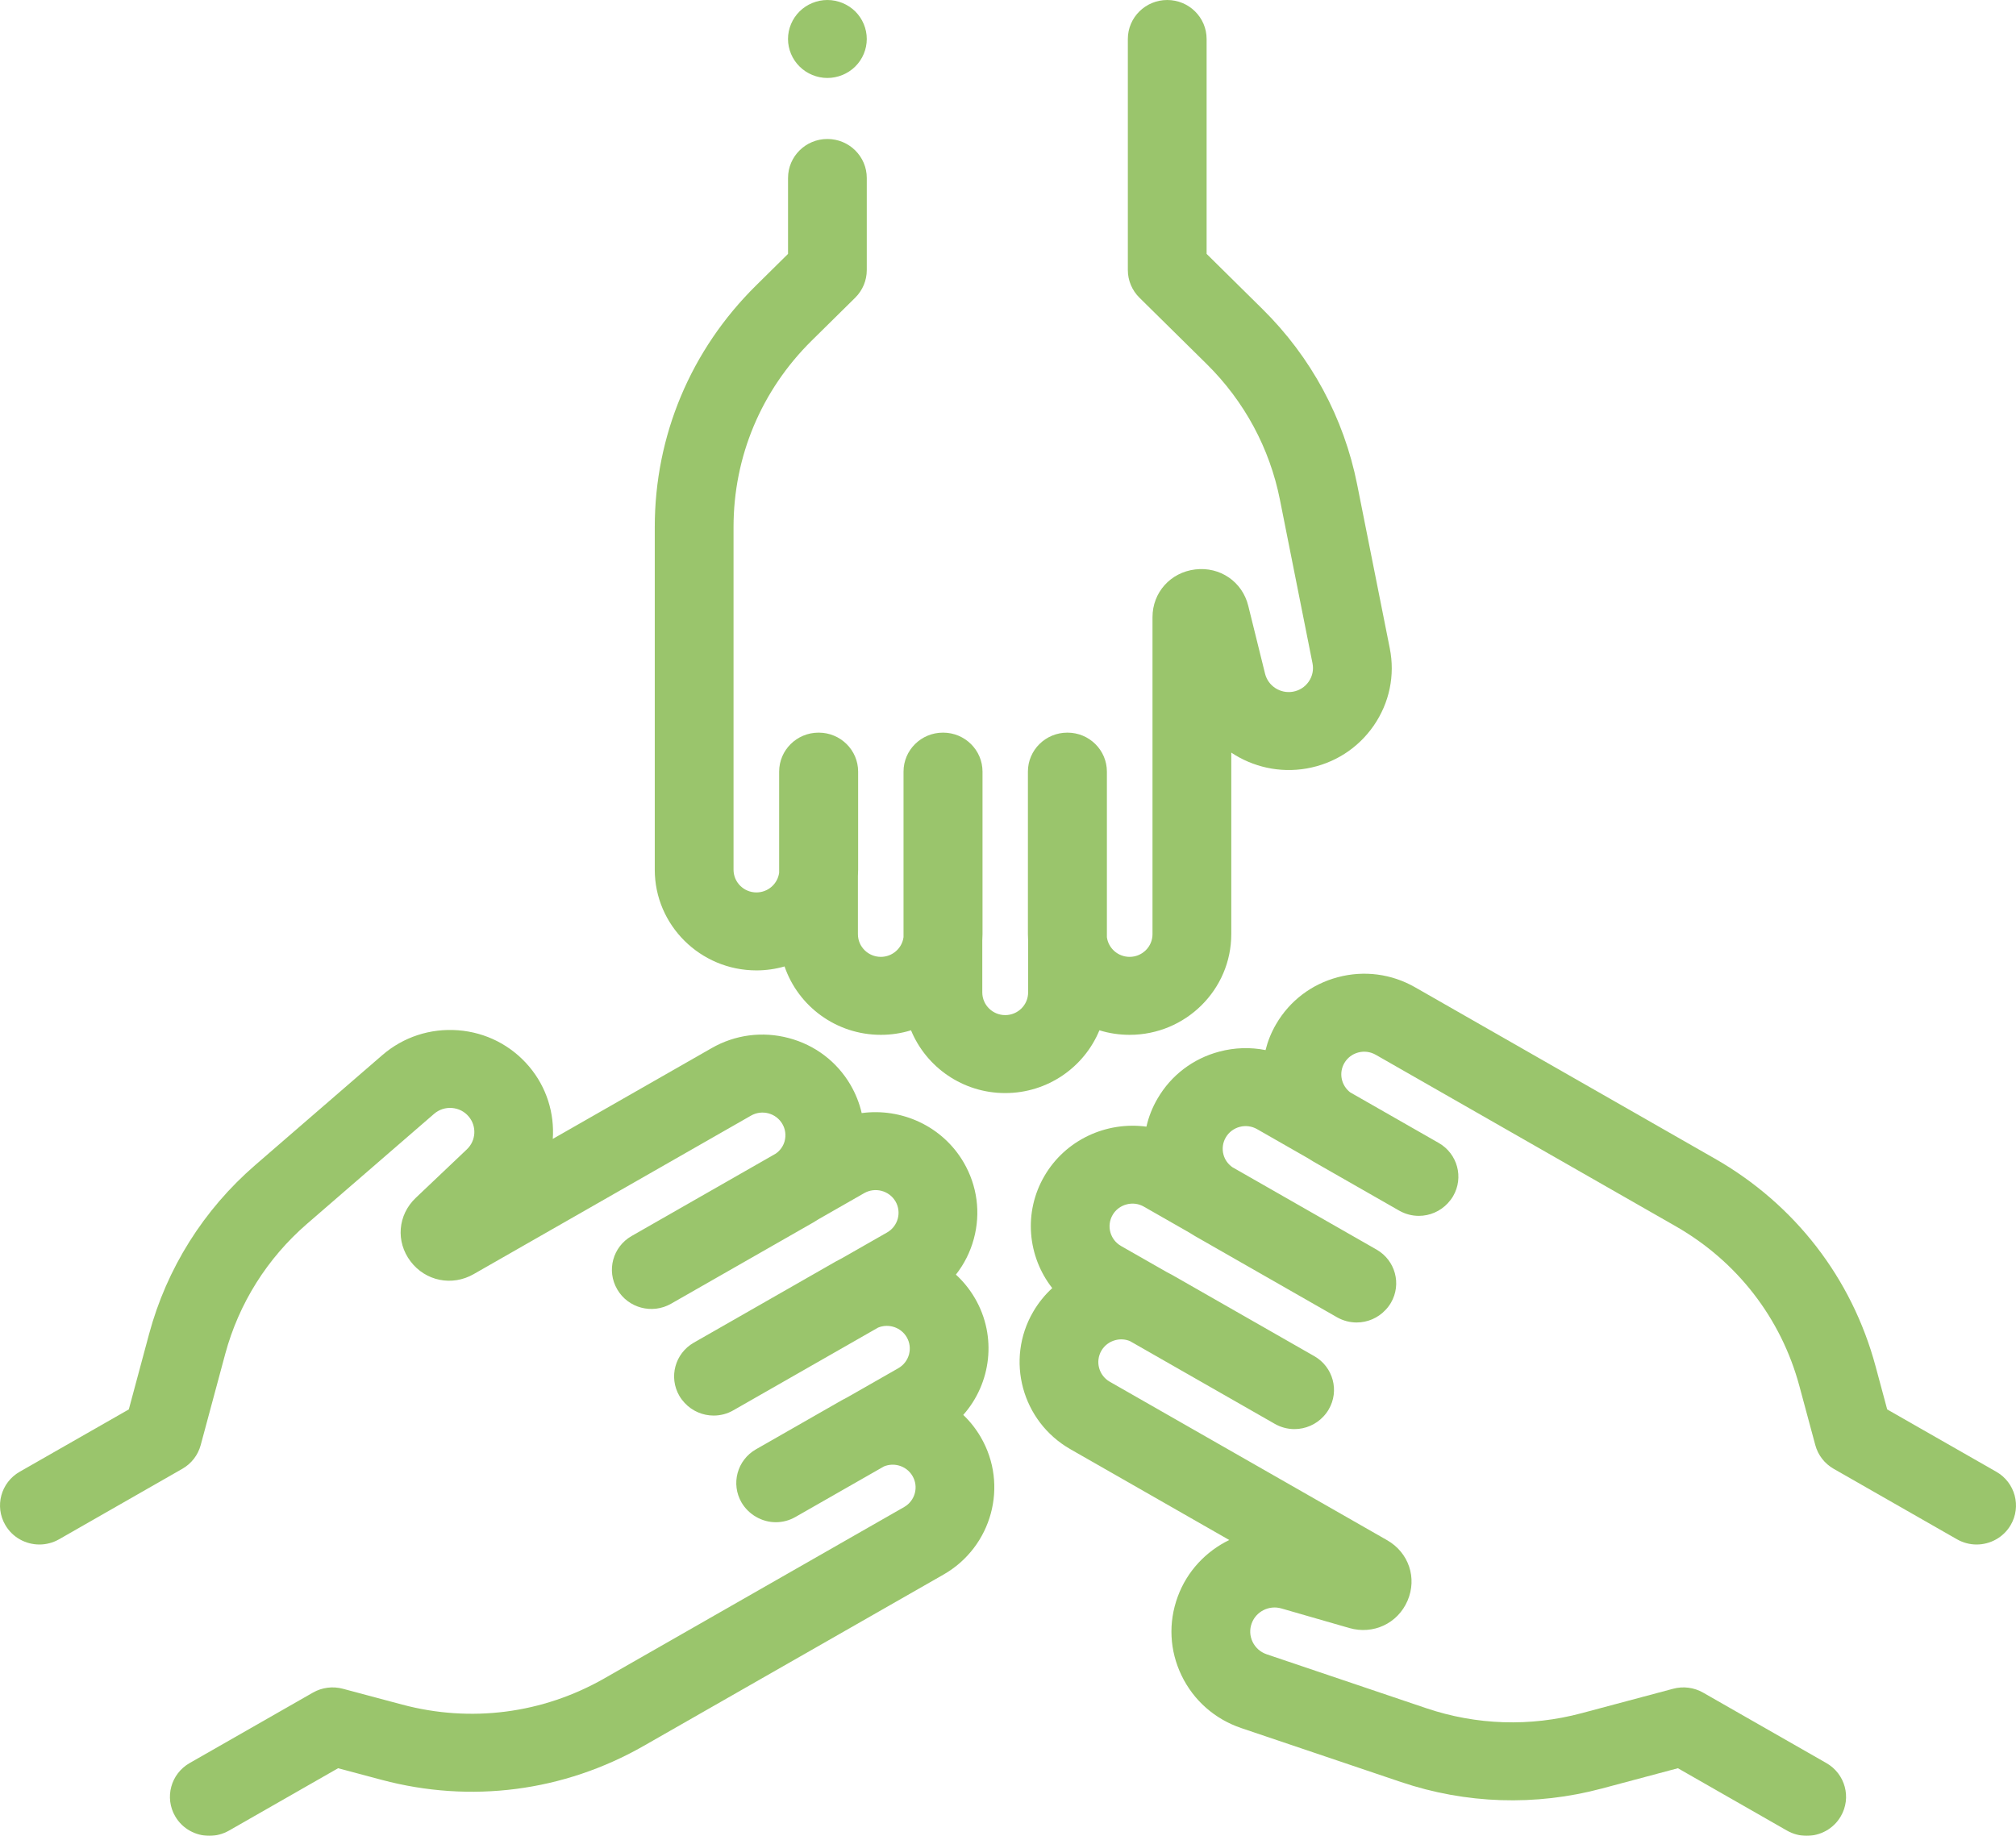
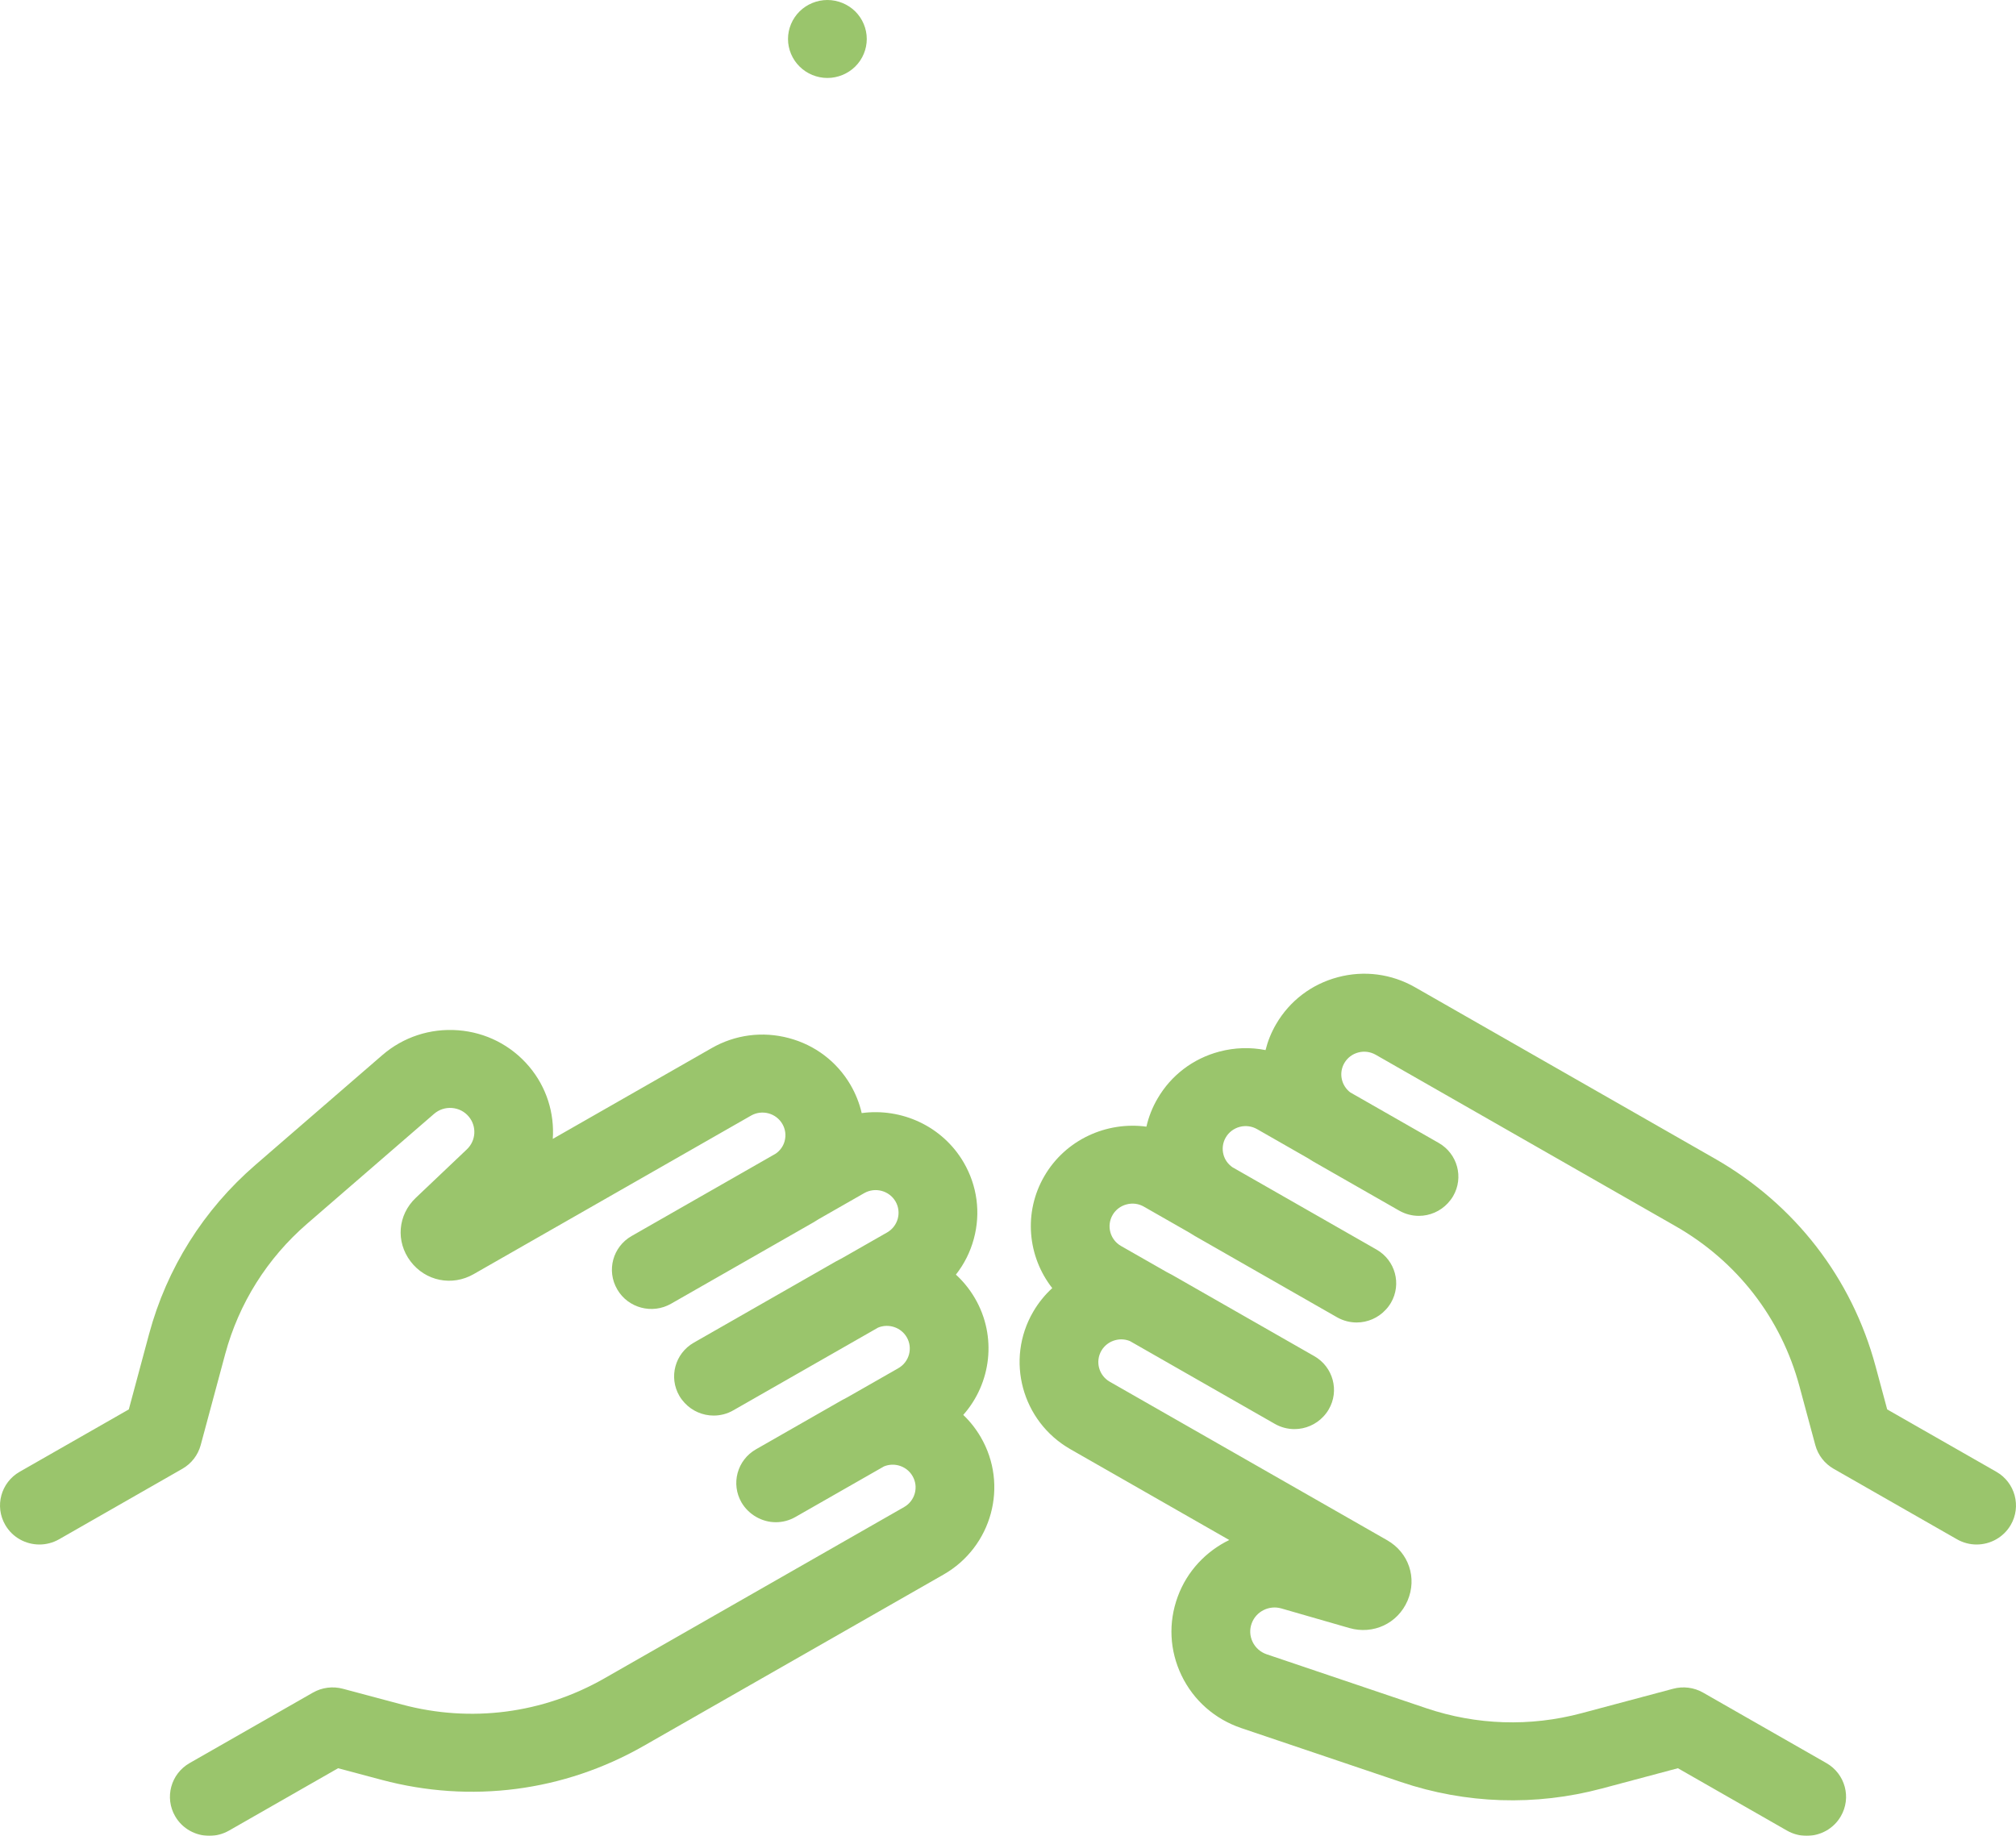
<svg xmlns="http://www.w3.org/2000/svg" width="56" height="51" viewBox="0 0 56 51" fill="none">
  <g opacity="0.7">
    <path d="M23.757 0.317C23.553 0.116 23.272 0 22.983 0C22.695 0 22.413 0.116 22.21 0.317C22.006 0.519 21.889 0.798 21.889 1.083C21.889 1.368 22.006 1.647 22.21 1.848C22.413 2.05 22.695 2.166 22.983 2.166C23.272 2.166 23.553 2.05 23.757 1.848C23.961 1.647 24.077 1.368 24.077 1.083C24.077 0.798 23.961 0.519 23.757 0.317Z" fill="#6FAD2D" />
-     <path d="M38.605 18.01L37.699 13.461C37.33 11.605 36.419 9.918 35.066 8.583L33.517 7.053V1.083C33.517 0.485 33.027 0 32.423 0C31.819 0 31.329 0.485 31.329 1.083V7.503C31.329 7.79 31.445 8.066 31.651 8.27L33.522 10.116C34.565 11.147 35.268 12.448 35.553 13.88L36.459 18.429C36.494 18.606 36.457 18.786 36.353 18.936C36.25 19.085 36.094 19.184 35.914 19.216C35.566 19.277 35.226 19.058 35.141 18.717L34.673 16.826C34.508 16.16 33.889 15.736 33.201 15.819C32.514 15.901 32.014 16.459 32.014 17.144V25.952C32.014 26.3 31.729 26.582 31.378 26.582C31.055 26.582 30.788 26.343 30.747 26.035V21.436C30.747 20.838 30.257 20.353 29.653 20.353L29.65 20.353L29.647 20.353C29.043 20.353 28.553 20.838 28.553 21.436V25.952C28.553 26.011 28.556 26.07 28.559 26.128V27.57C28.559 27.918 28.274 28.2 27.923 28.2C27.572 28.2 27.286 27.918 27.286 27.57V26.127C27.289 26.069 27.292 26.011 27.292 25.952V21.436C27.292 20.838 26.802 20.353 26.198 20.353L26.195 20.353L26.192 20.353C25.588 20.353 25.098 20.838 25.098 21.436V26.035C25.057 26.343 24.79 26.582 24.468 26.582C24.116 26.582 23.831 26.3 23.831 25.952V24.337C23.834 24.279 23.837 24.221 23.837 24.162V21.436C23.837 20.838 23.347 20.353 22.743 20.353L22.74 20.353L22.737 20.353C22.133 20.353 21.643 20.838 21.643 21.436V24.244C21.602 24.553 21.335 24.792 21.012 24.792C20.661 24.792 20.376 24.509 20.376 24.162V14.641C20.376 12.684 21.147 10.845 22.547 9.463L23.756 8.27C23.962 8.066 24.077 7.791 24.077 7.503V4.944C24.077 4.346 23.587 3.861 22.983 3.861C22.379 3.861 21.89 4.346 21.89 4.944V7.053L21.002 7.93C19.188 9.721 18.188 12.104 18.188 14.641V24.162C18.188 25.703 19.455 26.958 21.012 26.958C21.283 26.958 21.545 26.919 21.793 26.848C22.171 27.952 23.227 28.748 24.468 28.748C24.759 28.748 25.041 28.704 25.306 28.622C25.727 29.644 26.741 30.366 27.922 30.366C29.104 30.366 30.118 29.644 30.539 28.622C30.804 28.704 31.086 28.748 31.378 28.748C32.935 28.748 34.202 27.494 34.202 25.952V20.908C34.797 21.304 35.54 21.48 36.294 21.349C37.058 21.215 37.72 20.793 38.158 20.16C38.596 19.526 38.755 18.763 38.605 18.01Z" fill="#6FAD2D" />
    <path d="M27.242 39.922C27.108 39.692 26.945 39.486 26.757 39.307C27.533 38.431 27.701 37.128 27.081 36.065C26.935 35.815 26.756 35.596 26.553 35.409C26.782 35.118 26.952 34.782 27.051 34.415C27.246 33.694 27.146 32.94 26.769 32.293C26.178 31.281 25.04 30.773 23.936 30.922C23.874 30.651 23.77 30.388 23.626 30.14C23.249 29.494 22.64 29.031 21.911 28.838C21.182 28.644 20.421 28.743 19.768 29.117L15.355 31.639C15.404 30.931 15.187 30.206 14.695 29.625C14.196 29.037 13.496 28.68 12.723 28.621C11.95 28.563 11.202 28.808 10.618 29.313L7.092 32.364C5.654 33.609 4.633 35.233 4.141 37.06L3.578 39.154L0.547 40.886C0.024 41.185 -0.155 41.847 0.147 42.365C0.349 42.713 0.717 42.907 1.095 42.907C1.28 42.907 1.469 42.86 1.641 42.762L5.065 40.804C5.317 40.66 5.5 40.423 5.575 40.145L6.255 37.618C6.635 36.208 7.422 34.955 8.532 33.995L12.058 30.943C12.196 30.824 12.372 30.766 12.554 30.78C12.737 30.794 12.902 30.878 13.019 31.017C13.247 31.286 13.225 31.686 12.969 31.929L11.55 33.276C11.049 33.75 10.988 34.493 11.404 35.041C11.82 35.59 12.557 35.739 13.157 35.396L20.862 30.992C21.009 30.908 21.18 30.886 21.345 30.929C21.509 30.973 21.646 31.077 21.732 31.223C21.817 31.369 21.839 31.539 21.795 31.702C21.757 31.844 21.669 31.964 21.549 32.048L17.545 34.337C17.021 34.636 16.842 35.298 17.144 35.816L17.146 35.819L17.147 35.822C17.449 36.34 18.118 36.517 18.641 36.218L22.592 33.96C22.644 33.93 22.694 33.899 22.743 33.867L24.005 33.146C24.309 32.972 24.699 33.075 24.875 33.376C25.05 33.677 24.946 34.064 24.642 34.238L23.379 34.959C23.327 34.985 23.274 35.012 23.223 35.041L19.272 37.3C18.749 37.599 18.57 38.261 18.872 38.779C18.913 38.849 18.963 38.915 19.018 38.974C19.228 39.2 19.522 39.325 19.823 39.325C20.009 39.325 20.197 39.279 20.369 39.18L24.392 36.881C24.682 36.762 25.025 36.871 25.187 37.148C25.362 37.449 25.258 37.835 24.954 38.009L23.541 38.816C23.488 38.842 23.436 38.869 23.384 38.899L21 40.262C20.476 40.561 20.297 41.223 20.599 41.741C20.794 42.073 21.162 42.288 21.55 42.288C21.736 42.288 21.924 42.241 22.096 42.142L24.554 40.738C24.683 40.685 24.824 40.675 24.962 40.711C25.126 40.755 25.263 40.859 25.348 41.005C25.524 41.306 25.419 41.692 25.115 41.866L16.786 46.627C15.074 47.605 13.08 47.863 11.171 47.354L9.523 46.914C9.242 46.839 8.943 46.878 8.691 47.022L5.267 48.979C4.744 49.278 4.565 49.941 4.867 50.459C5.069 50.806 5.437 51 5.815 51C6 51 6.188 50.953 6.361 50.855L9.392 49.122L10.602 49.445C13.076 50.105 15.661 49.77 17.88 48.502L26.209 43.742C27.557 42.971 28.021 41.257 27.242 39.922Z" fill="#6FAD2D" />
    <path d="M55.453 40.886L52.422 39.154L52.099 37.955C51.439 35.503 49.854 33.455 47.635 32.187L39.306 27.426C38.653 27.053 37.892 26.953 37.163 27.147C36.434 27.34 35.825 27.803 35.448 28.45C35.313 28.681 35.216 28.924 35.154 29.172C34.734 29.088 34.296 29.101 33.87 29.214C33.141 29.407 32.532 29.87 32.155 30.517C32.01 30.764 31.907 31.027 31.845 31.299C30.741 31.149 29.602 31.657 29.012 32.669C28.421 33.682 28.546 34.912 29.229 35.784C29.023 35.973 28.844 36.193 28.7 36.441C27.921 37.776 28.385 39.489 29.734 40.26L34.146 42.782C33.502 43.095 32.976 43.644 32.715 44.355C32.449 45.077 32.487 45.855 32.822 46.548C33.157 47.241 33.746 47.758 34.48 48.007L38.912 49.504C40.72 50.115 42.651 50.178 44.495 49.686L46.608 49.122L49.639 50.855C49.812 50.953 50 51 50.185 51C50.563 51 50.931 50.806 51.133 50.458C51.435 49.94 51.256 49.278 50.733 48.979L47.309 47.022C47.057 46.878 46.758 46.839 46.477 46.914L43.926 47.595C42.503 47.974 41.014 47.926 39.619 47.455L35.186 45.957C35.013 45.898 34.874 45.776 34.795 45.613C34.716 45.45 34.707 45.266 34.77 45.096C34.891 44.766 35.253 44.585 35.593 44.683L37.481 45.227C38.146 45.419 38.826 45.1 39.098 44.469C39.37 43.838 39.132 43.131 38.532 42.788L30.827 38.385C30.523 38.211 30.419 37.825 30.594 37.523C30.679 37.378 30.817 37.273 30.981 37.23C31.118 37.193 31.26 37.203 31.389 37.257L35.412 39.556C35.584 39.654 35.772 39.701 35.958 39.701C36.259 39.701 36.552 39.576 36.762 39.351C36.818 39.291 36.868 39.225 36.909 39.154C37.211 38.637 37.032 37.974 36.509 37.675L32.558 35.417C32.506 35.388 32.454 35.361 32.401 35.334L31.14 34.614C30.835 34.44 30.731 34.053 30.906 33.752C30.991 33.606 31.129 33.502 31.293 33.459C31.457 33.415 31.629 33.437 31.776 33.522L33.038 34.243C33.087 34.275 33.137 34.306 33.189 34.336L37.139 36.594C37.312 36.692 37.5 36.739 37.685 36.739C37.986 36.739 38.28 36.614 38.489 36.388C38.545 36.329 38.595 36.263 38.637 36.192C38.939 35.674 38.76 35.012 38.236 34.713L34.231 32.424C34.112 32.339 34.024 32.22 33.986 32.077C33.942 31.915 33.964 31.745 34.049 31.599C34.134 31.453 34.272 31.349 34.436 31.305C34.6 31.262 34.772 31.284 34.919 31.368L36.332 32.176C36.381 32.208 36.431 32.239 36.482 32.269L38.867 33.632C39.039 33.73 39.227 33.777 39.413 33.777C39.714 33.777 40.007 33.652 40.217 33.426C40.273 33.366 40.323 33.3 40.364 33.23C40.666 32.712 40.487 32.05 39.964 31.751L37.507 30.347C37.258 30.157 37.182 29.809 37.343 29.532C37.428 29.386 37.565 29.282 37.73 29.238C37.894 29.195 38.065 29.217 38.213 29.301L46.541 34.062C48.254 35.04 49.477 36.621 49.985 38.512L50.425 40.145C50.5 40.423 50.683 40.66 50.935 40.804L54.359 42.761C54.532 42.86 54.72 42.907 54.905 42.907C55.283 42.907 55.651 42.712 55.853 42.365C56.155 41.848 55.976 41.185 55.453 40.886Z" fill="#6FAD2D" />
  </g>
</svg>